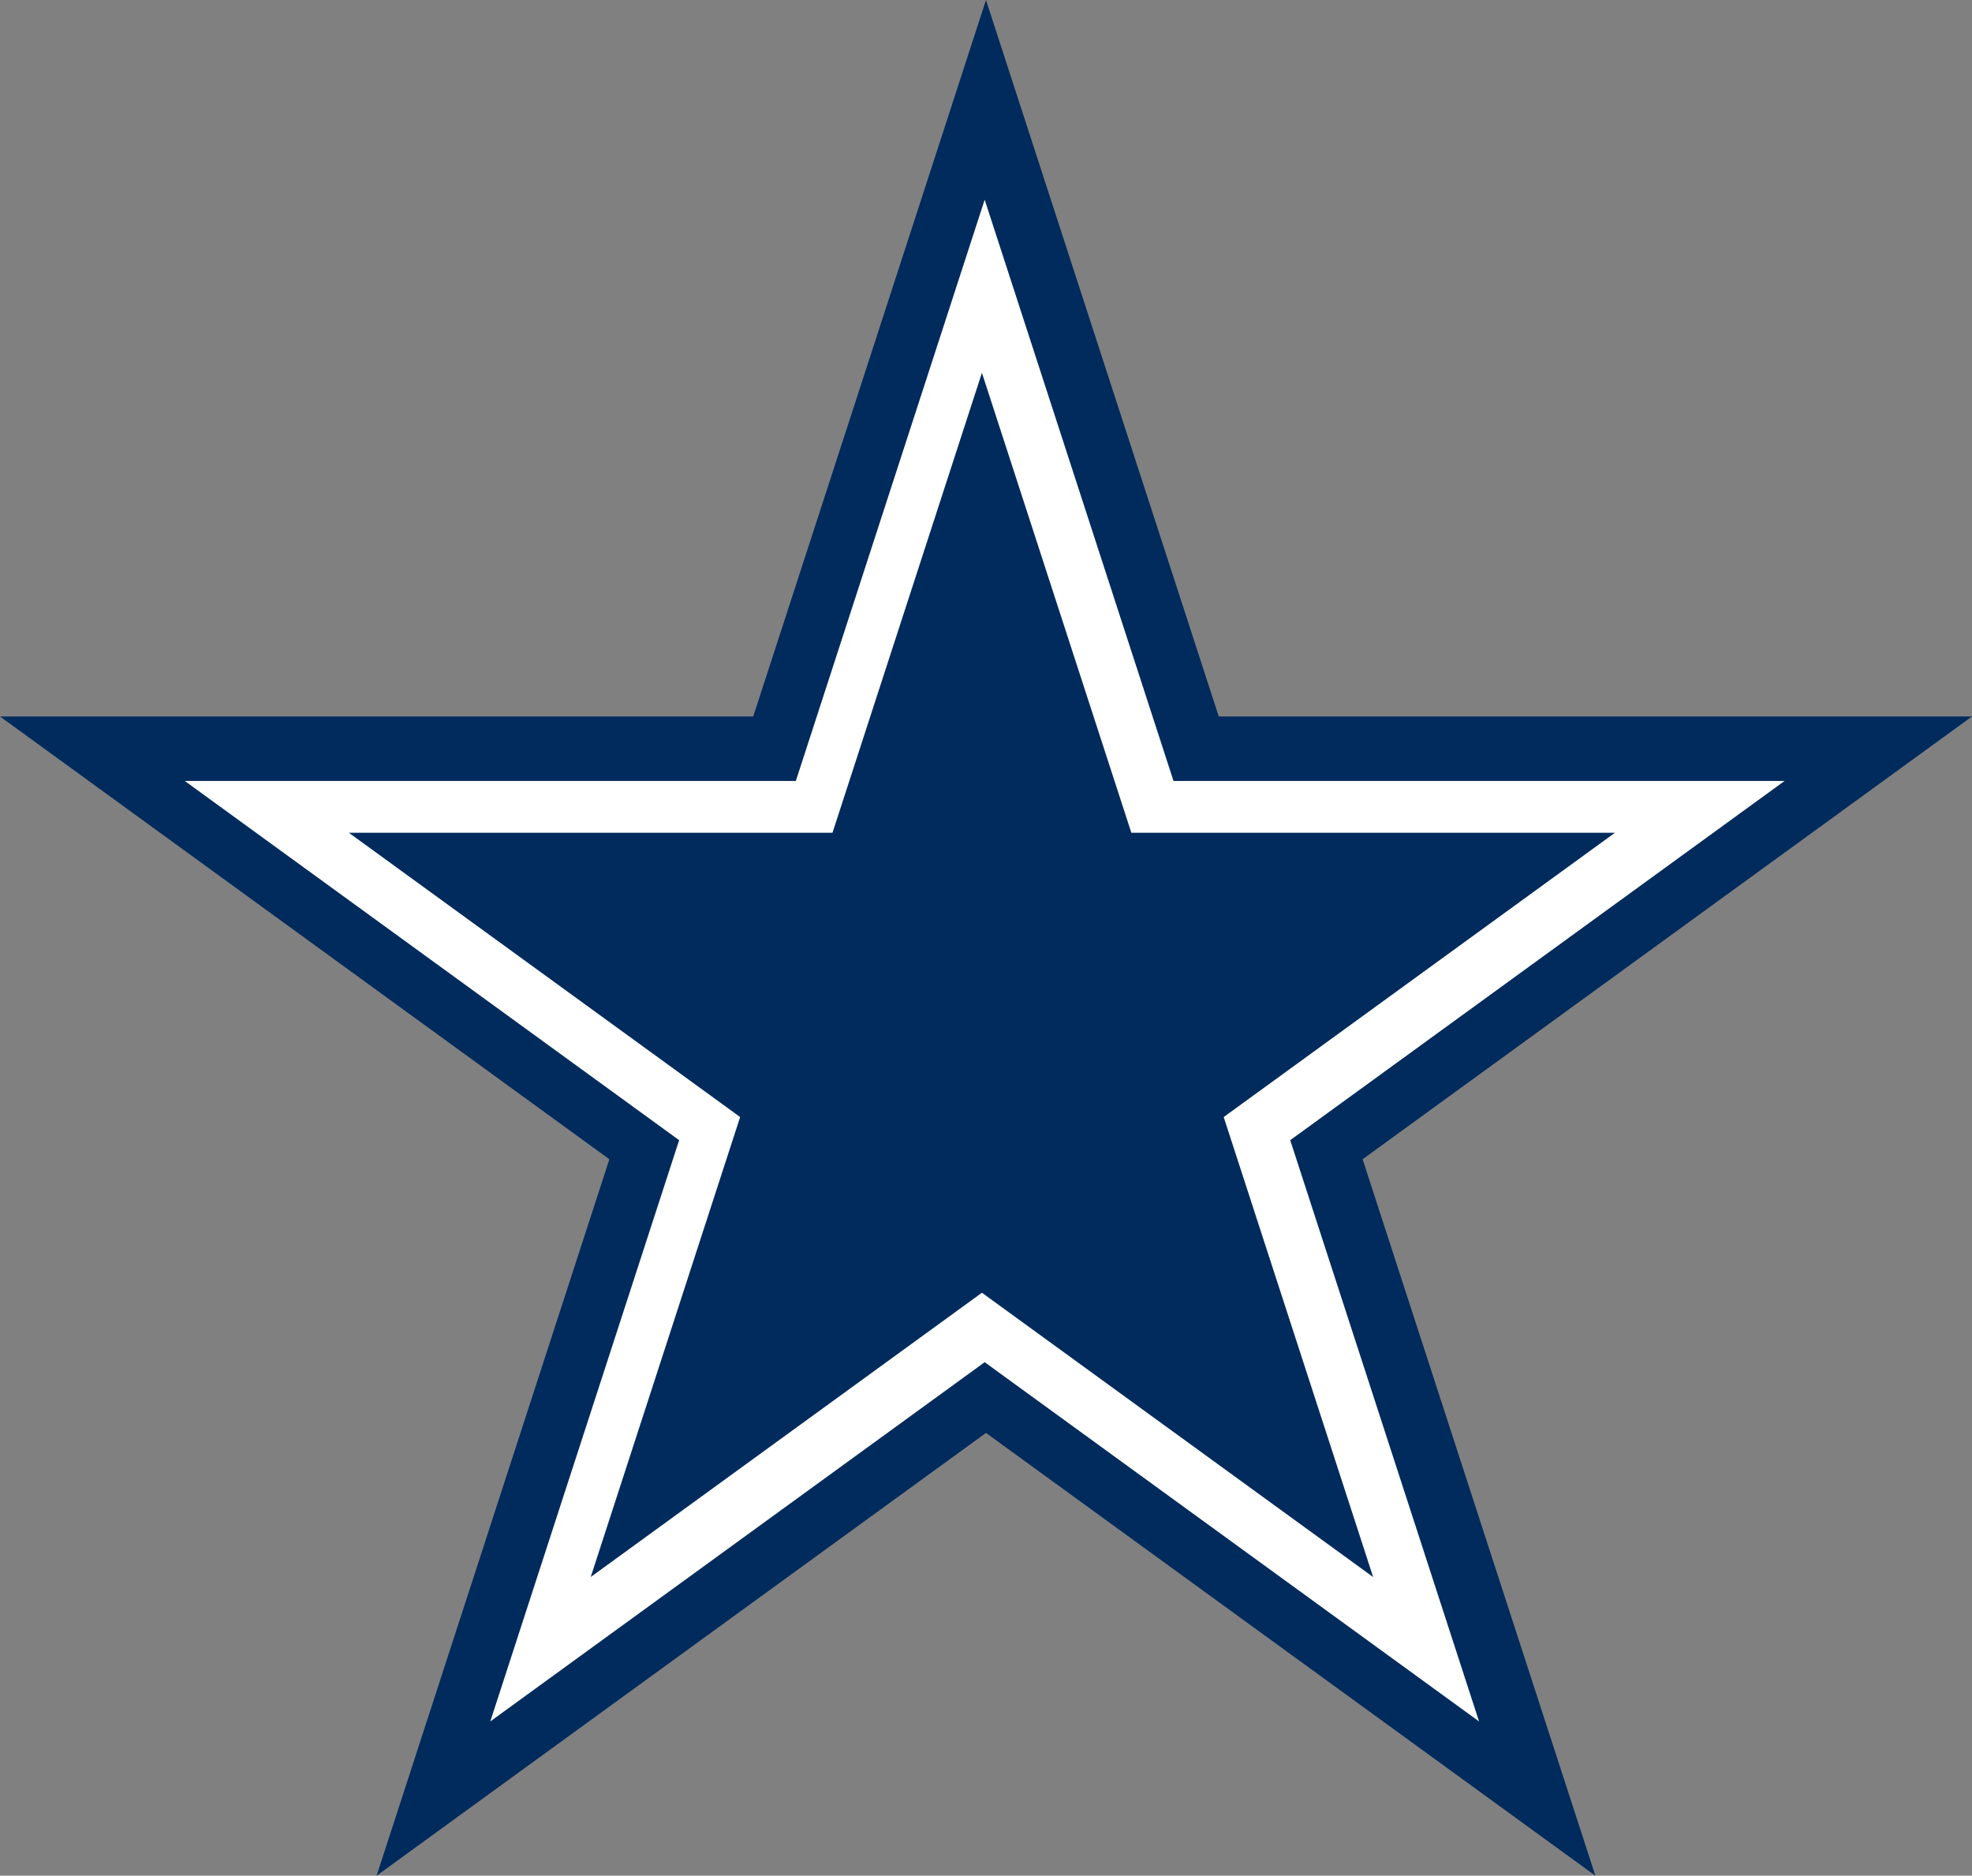
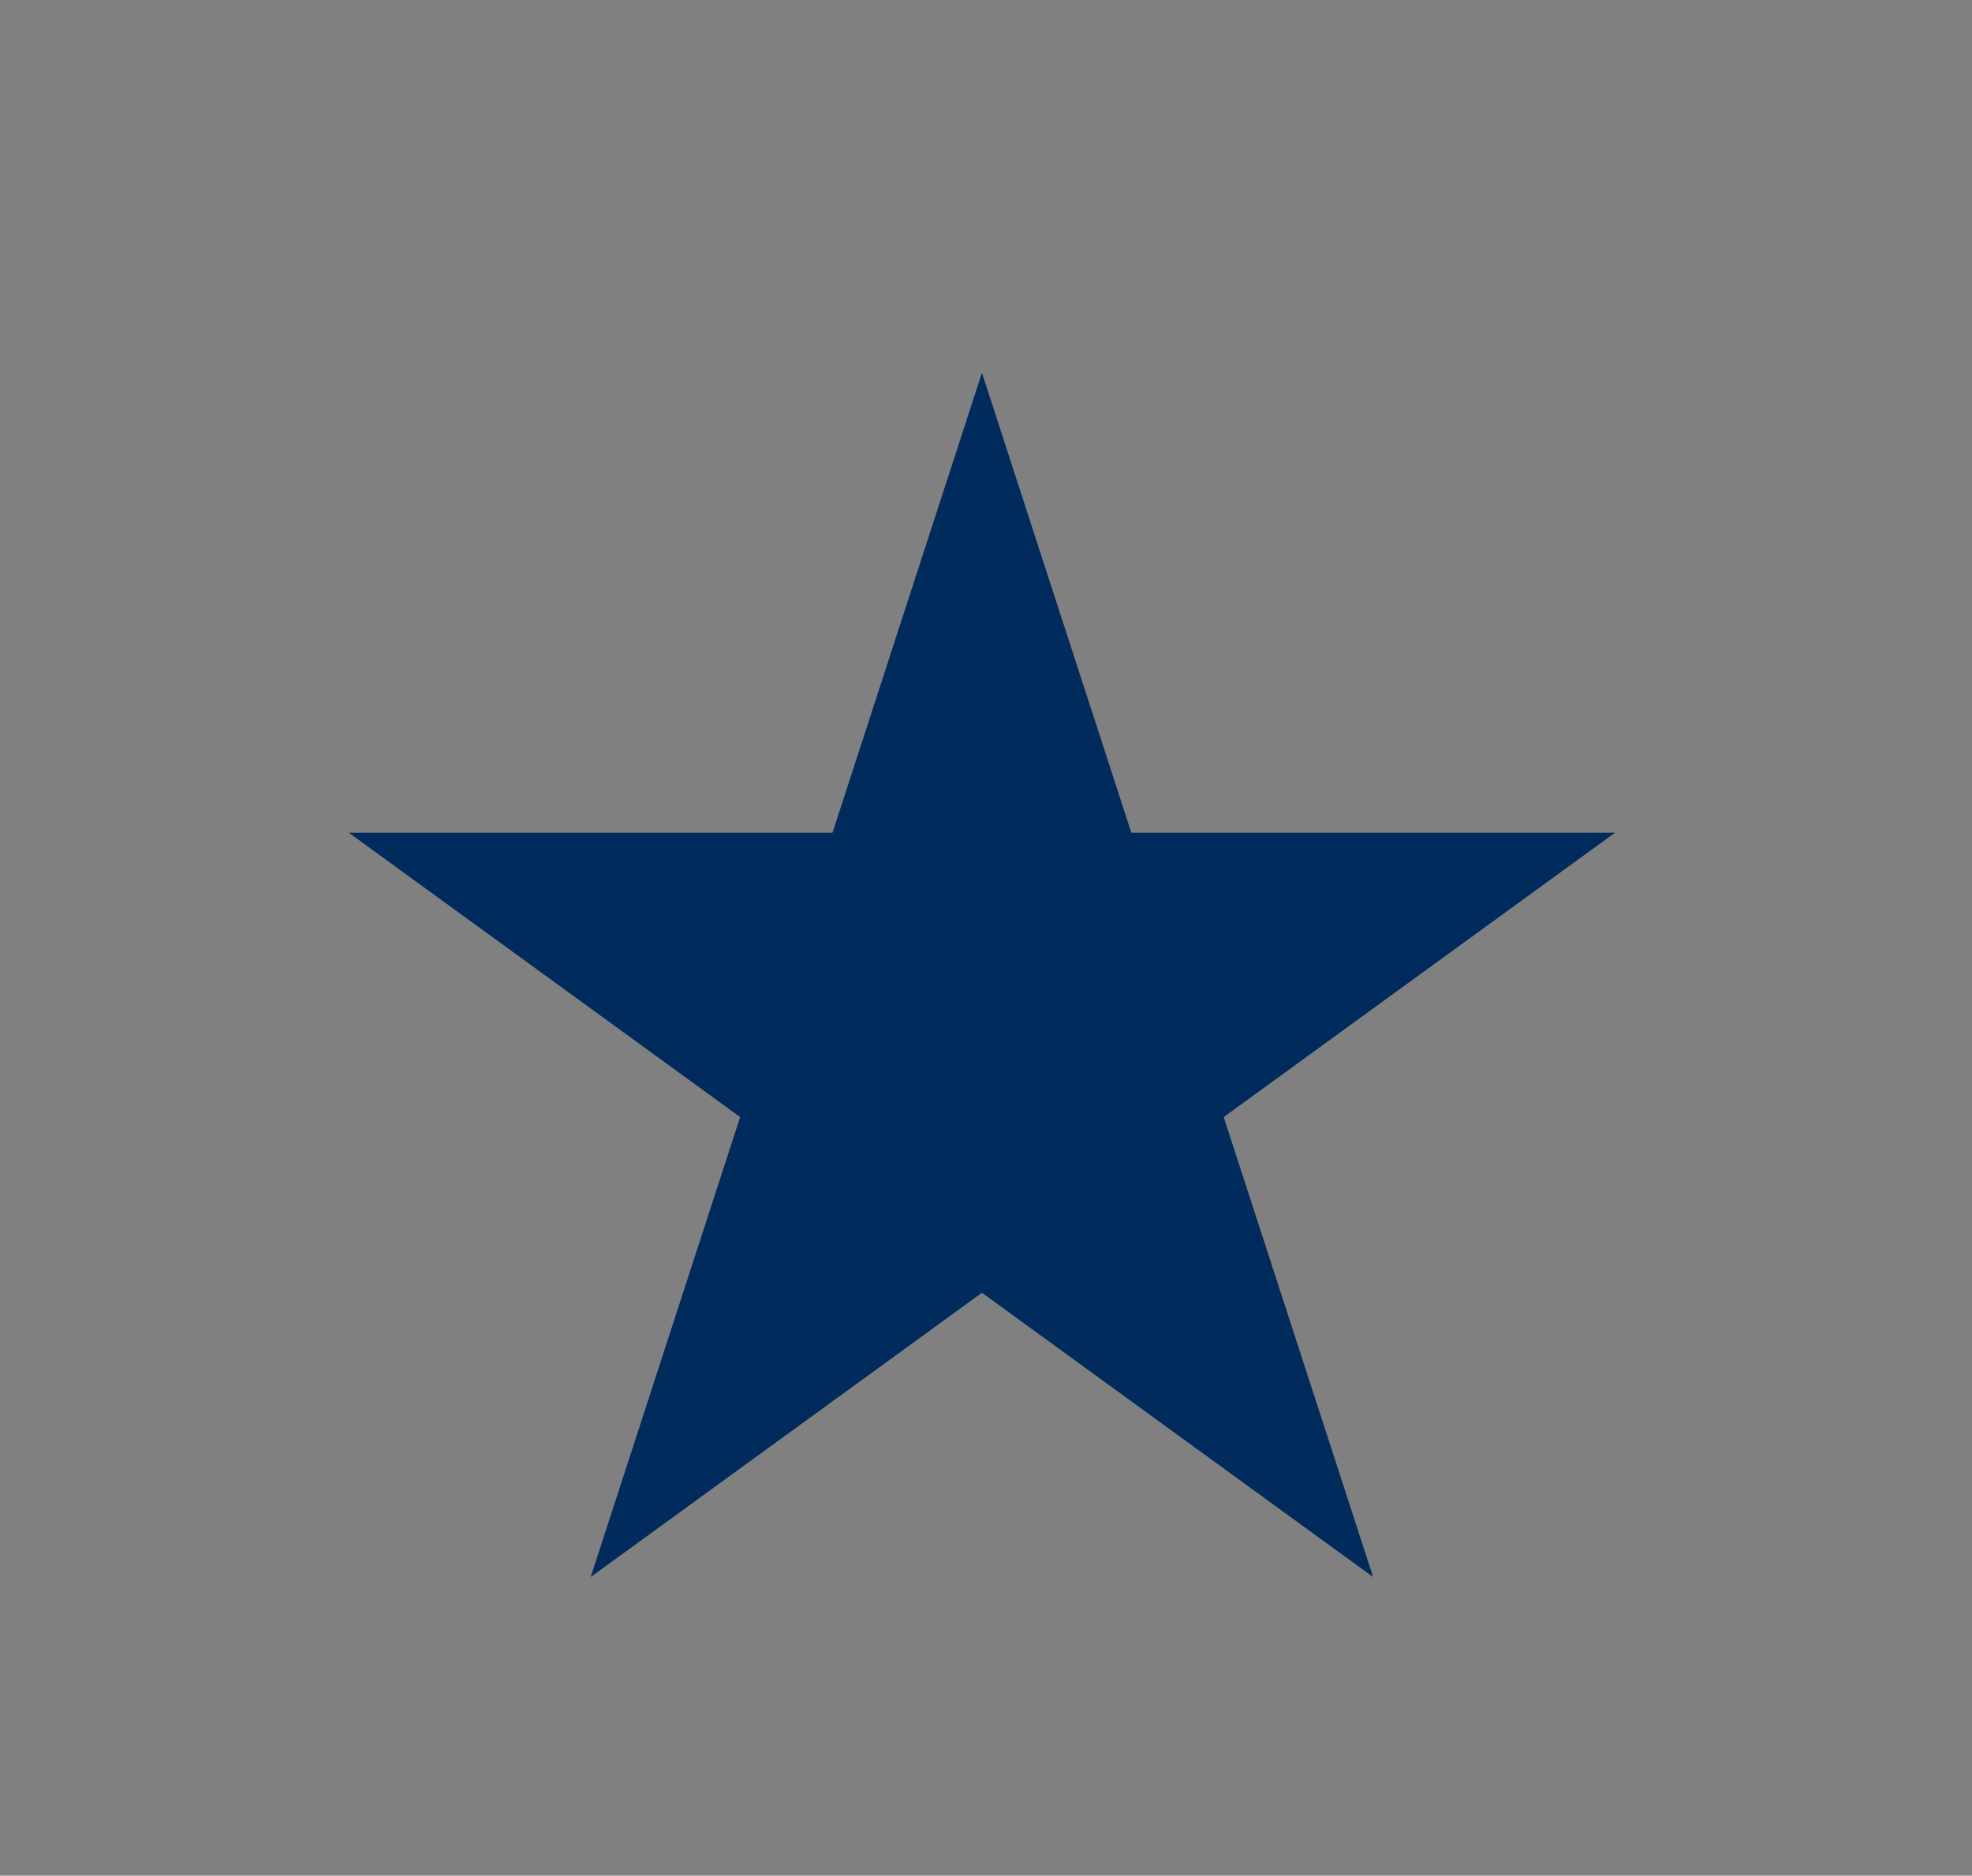
<svg xmlns="http://www.w3.org/2000/svg" id="Layer_1" data-name="Layer 1" viewBox="0 0 814.89 775">
  <rect x="0" y="0" width="814.89" height="775" fill="#808080" stroke="none" />
  <defs>
    <style>      .cls-1 {        fill: #fff;      }      .cls-2 {        fill: #002b5c;      }    </style>
  </defs>
-   <polygon class="cls-2" points="407.44 0 503.63 296.03 814.89 296.03 563.07 478.98 659.26 775 407.44 592.05 155.63 775 251.81 478.98 0 296.03 311.26 296.03 407.44 0" />
-   <polygon class="cls-1" points="406.9 82.51 484.93 322.67 737.45 322.67 533.16 471.1 611.19 711.26 406.9 562.83 202.6 711.26 280.64 471.1 76.34 322.67 328.86 322.67 406.9 82.51" />
  <polygon class="cls-2" points="405.76 154.04 467.51 344.09 667.33 344.09 505.67 461.54 567.42 651.59 405.76 534.13 244.1 651.59 305.85 461.54 144.18 344.09 344.01 344.09 405.76 154.04" />
</svg>